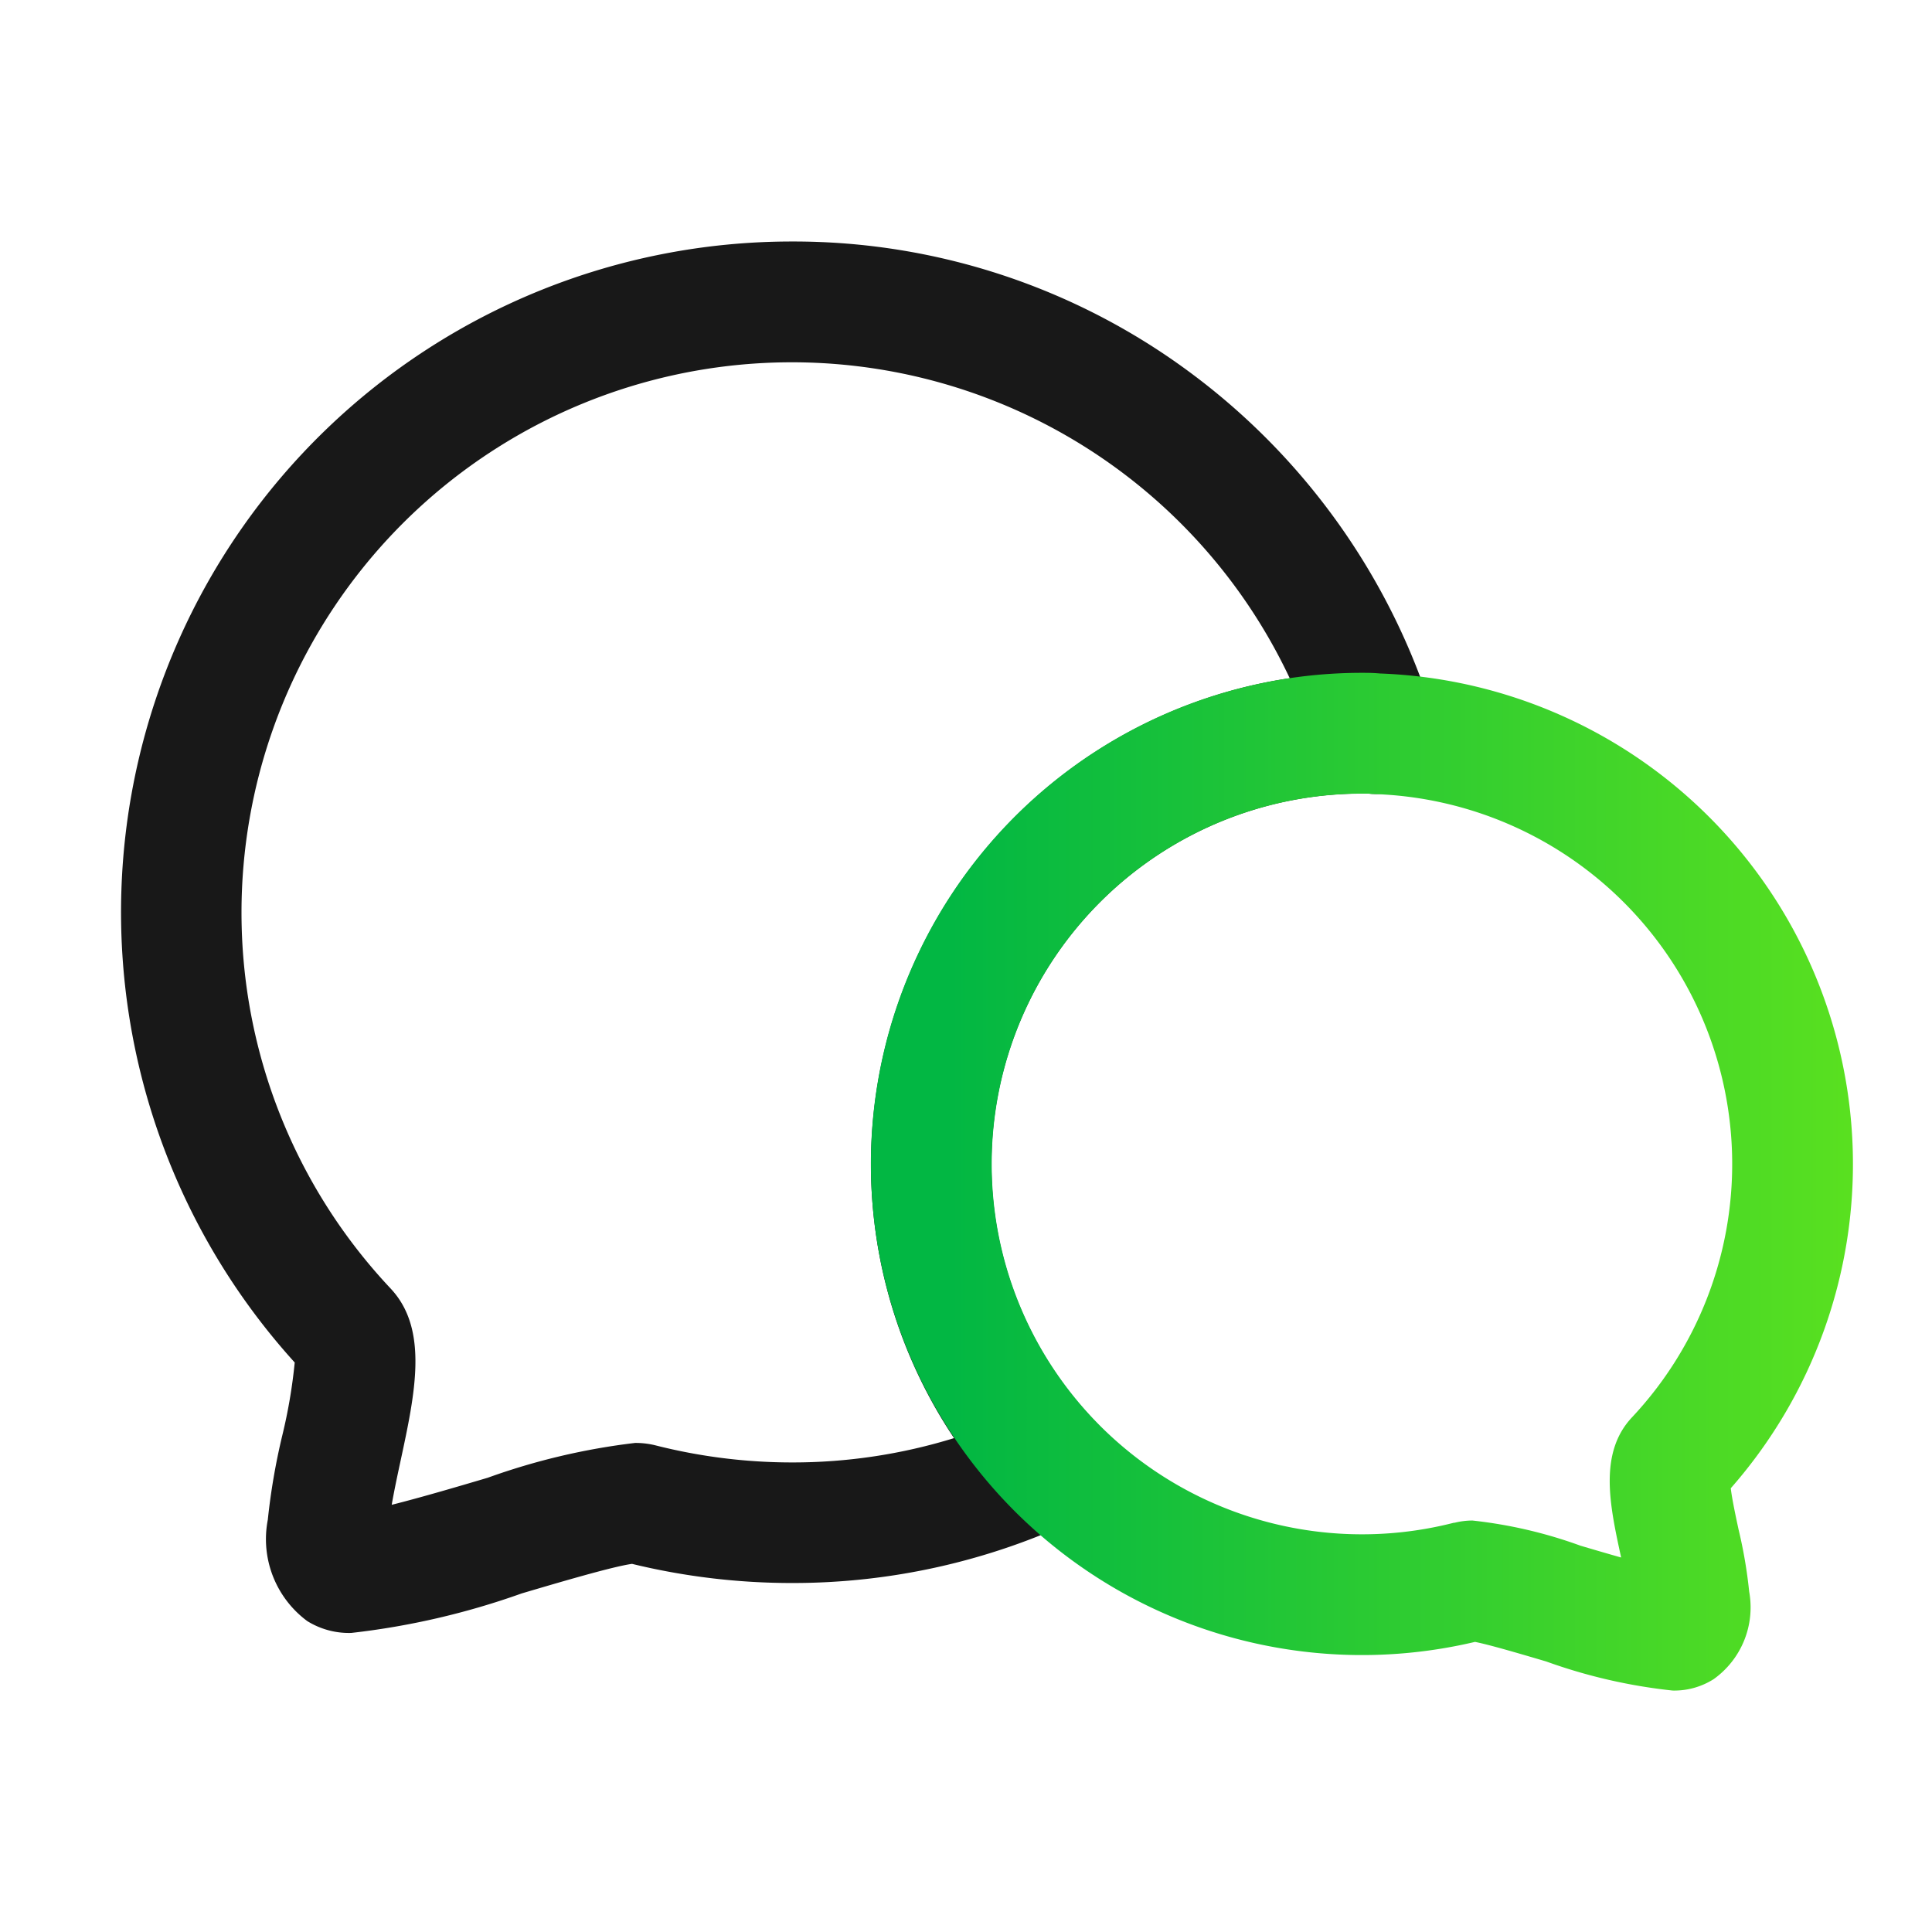
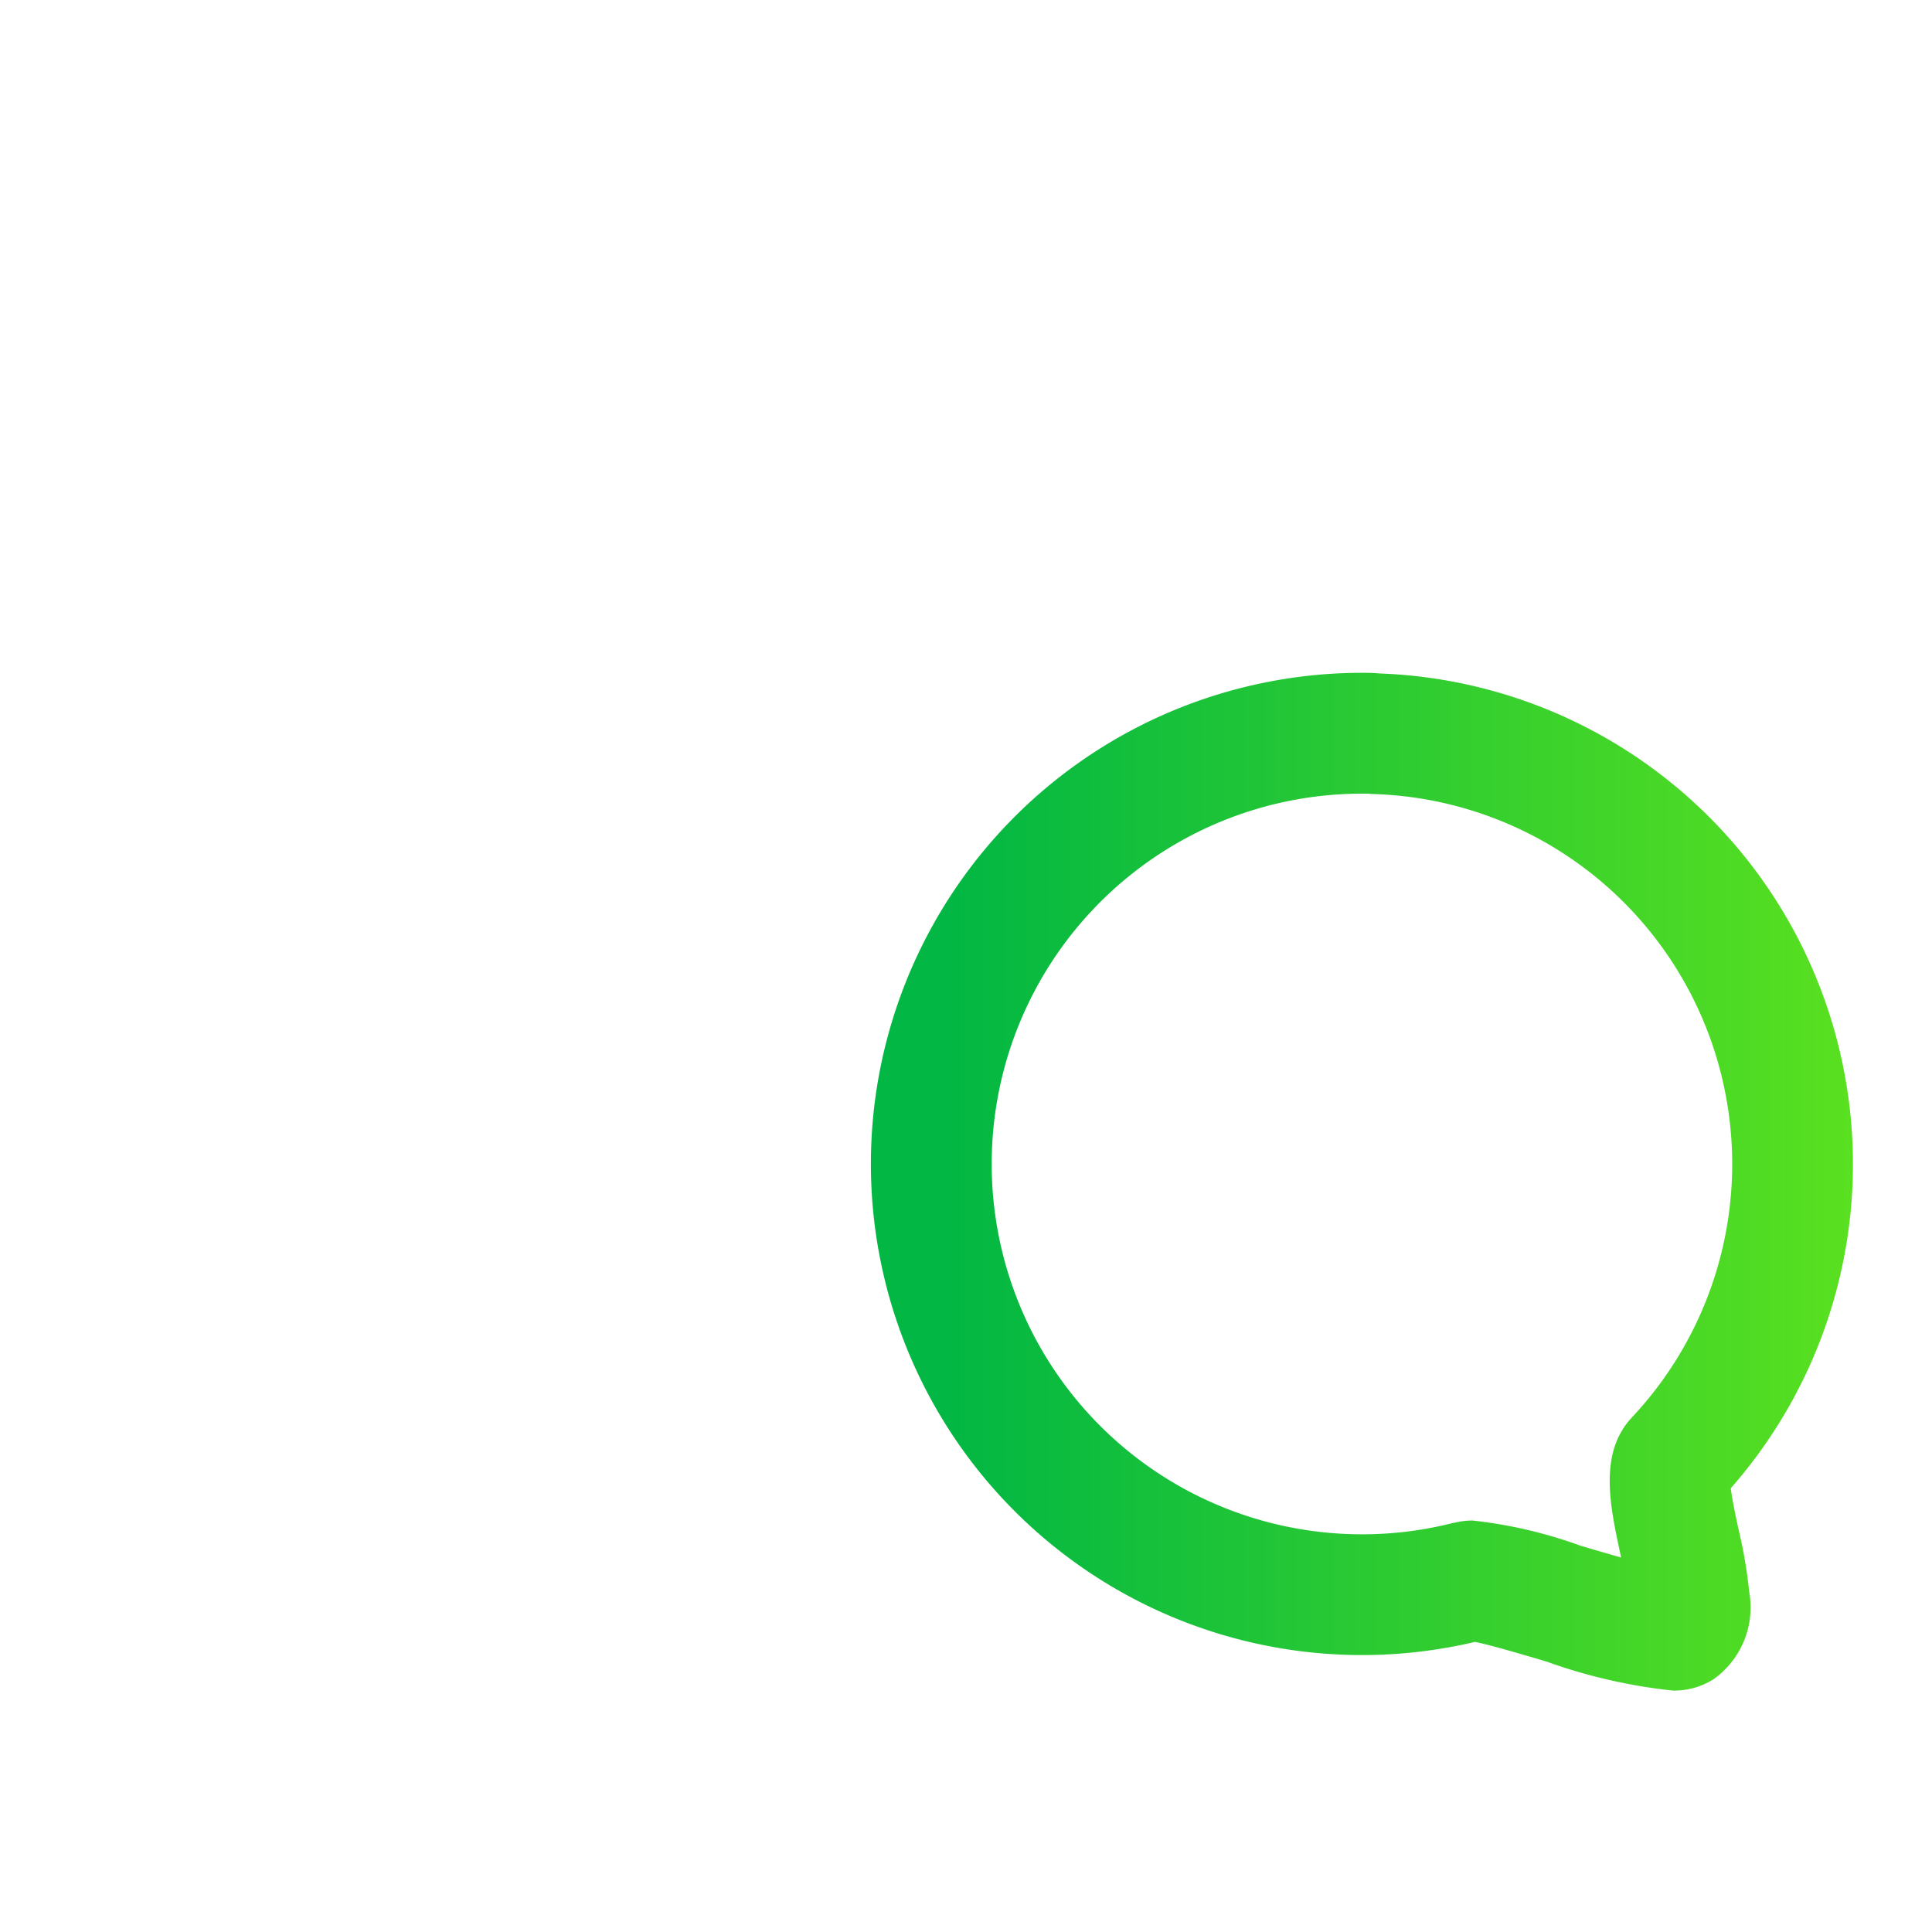
<svg xmlns="http://www.w3.org/2000/svg" width="44" height="44" viewBox="0 0 44 44">
  <defs>
    <linearGradient id="linear-gradient" x1="1" y1="0.5" x2="0.077" y2="0.5" gradientUnits="objectBoundingBox">
      <stop offset="0" stop-color="#59e020" />
      <stop offset="1" stop-color="#02b743" />
    </linearGradient>
  </defs>
  <g id="ykt_p1_icon_1" transform="translate(-93 -597)">
    <rect id="矩形_3181" data-name="矩形 3181" width="44" height="44" transform="translate(93 597)" fill="none" />
    <g id="组_5503" data-name="组 5503" transform="translate(95.75 602.5)">
-       <path id="路径_2827" data-name="路径 2827" d="M15.283.428a15.153,15.153,0,0,1,9.17,3.057A15.388,15.388,0,0,1,29.9,11.237,1.375,1.375,0,0,1,28.416,13c-.025,0-.1,0-.152,0a8.442,8.442,0,0,0-6.056,14.316,1.375,1.375,0,0,1-.4,2.2,15.162,15.162,0,0,1-6.526,1.464,15.389,15.389,0,0,1-3.638-.436c-.438.06-1.676.426-2.512.673a17.293,17.293,0,0,1-3.883.9,1.8,1.8,0,0,1-1-.269,2.321,2.321,0,0,1-.9-2.308,14.811,14.811,0,0,1,.33-1.921,11.969,11.969,0,0,0,.283-1.661A15.274,15.274,0,0,1,15.283.428Zm11.338,9.943A12.533,12.533,0,0,0,2.75,15.7a12.489,12.489,0,0,0,3.4,8.577l.007.008c.859.929.545,2.382.214,3.92-.06.28-.141.653-.2.994.682-.171,1.564-.432,2.186-.616a15.118,15.118,0,0,1,3.356-.793,1.855,1.855,0,0,1,.461.054,12.638,12.638,0,0,0,3.114.39,12.439,12.439,0,0,0,3.69-.554,11.2,11.2,0,0,1,7.648-17.306Z" transform="translate(0 -0.428)" fill="#181818" />
      <path id="路径_2828" data-name="路径 2828" d="M30.684,30.75a12.311,12.311,0,0,1-2.879-.662c-.525-.155-1.288-.381-1.622-.446a11.185,11.185,0,1,1-2.578-22.07c.11,0,.255,0,.413.015a11.182,11.182,0,0,1,7.99,18.556c.031.26.12.671.178.941a10.683,10.683,0,0,1,.241,1.411,2.008,2.008,0,0,1-.808,1.995A1.673,1.673,0,0,1,30.684,30.75Zm-4.56-3.872a10.478,10.478,0,0,1,2.461.573c.264.078.6.177.926.269l-.012-.056c-.248-1.146-.5-2.332.264-3.141a8.431,8.431,0,0,0-5.882-14.19q-.061,0-.121-.009c-.026,0-.1,0-.155,0A8.434,8.434,0,1,0,25.7,26.929l.018,0A1.693,1.693,0,0,1,26.124,26.878Z" transform="translate(4.659 2.251)" fill="url(#linear-gradient)" />
    </g>
  </g>
</svg>